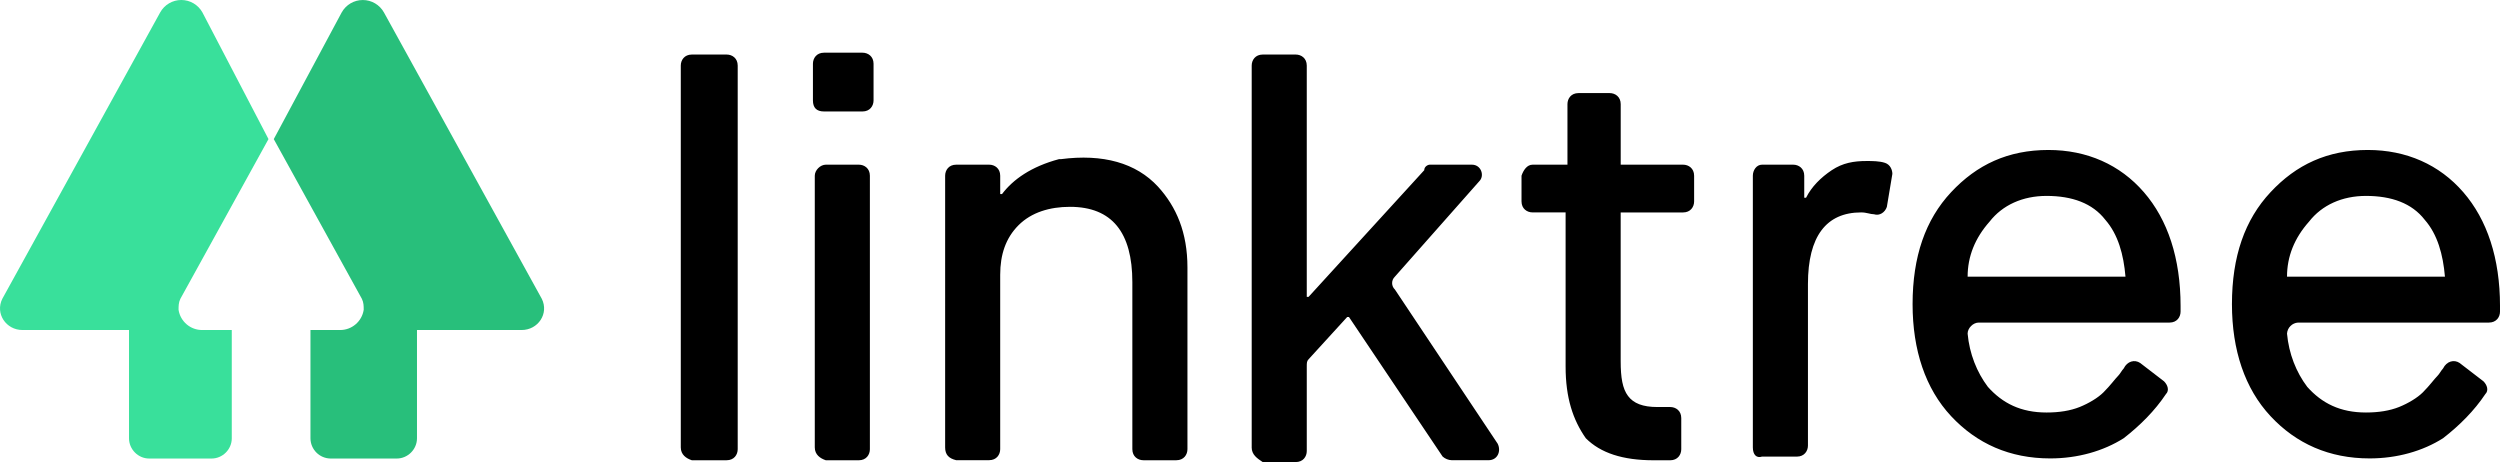
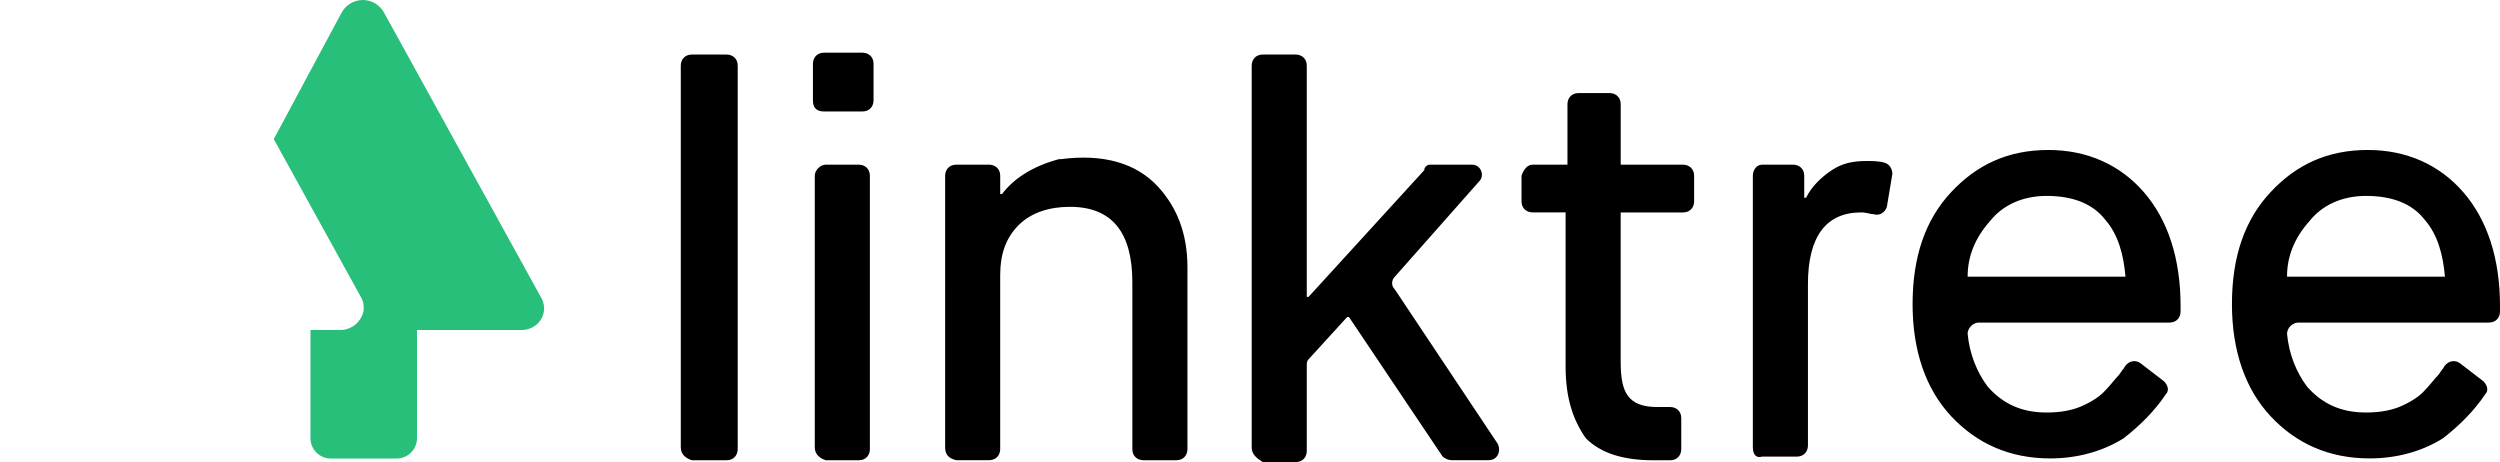
<svg xmlns="http://www.w3.org/2000/svg" xmlns:ns1="http://sodipodi.sourceforge.net/DTD/sodipodi-0.dtd" xmlns:ns2="http://www.inkscape.org/namespaces/inkscape" version="1.1" width="854.005" height="157.849" viewBox="0 0 854.005 157.849" xml:space="preserve" id="svg77" ns1:docname="linktree.svg" ns2:version="1.0.1 (3bc2e813f5, 2020-09-07)">
  <ns1:namedview pagecolor="#ffffff" bordercolor="#666666" borderopacity="1" objecttolerance="10" gridtolerance="10" guidetolerance="10" ns2:pageopacity="0" ns2:pageshadow="2" ns2:window-width="3840" ns2:window-height="2126" id="namedview79" showgrid="false" fit-margin-top="0" fit-margin-left="0" fit-margin-right="0" fit-margin-bottom="0" ns2:zoom="0.65996633" ns2:cx="708.3071" ns2:cy="553.08027" ns2:window-x="2869" ns2:window-y="-11" ns2:window-maximized="1" ns2:current-layer="svg77" ns2:pagecheckerboard="true" />
  <desc id="desc53">Created with Fabric.js 4.2.0</desc>
  <defs id="defs55">
</defs>
  <g transform="translate(423.892,134.566)" id="f13e530d-d1de-4f8e-9061-f4780a8082d3">
</g>
  <g transform="matrix(10.19,0,0,10.19,-6.078,-0.094)" id="g63">
-     <rect style="visibility:hidden;opacity:1;fill:#000000;fill-rule:nonzero;stroke:none;stroke-width:1;stroke-linecap:butt;stroke-linejoin:miter;stroke-miterlimit:4;stroke-dasharray:none;stroke-dashoffset:0" vector-effect="non-scaling-stroke" x="0" y="0" rx="0" ry="0" width="0" height="0" id="rect61" />
-   </g>
+     </g>
  <g transform="matrix(10.19,0,0,10.19,543.292,87.966)" id="g67">
    <path style="opacity:1;fill:#000000;fill-rule:nonzero;stroke:none;stroke-width:1;stroke-linecap:butt;stroke-linejoin:miter;stroke-miterlimit:4;stroke-dasharray:none;stroke-dashoffset:0" vector-effect="non-scaling-stroke" transform="translate(-53.94,-8.65)" d="m 23.446,15.015 v -12.8 c 0,-0.184 0.123,-0.369 0.37,-0.369 h 1.169 c 0.184,0 0.369,0.123 0.369,0.37 v 12.86 c 0,0.186 -0.123,0.37 -0.37,0.37 h -1.169 c -0.184,-0.061 -0.369,-0.184 -0.369,-0.43 z m 4.43,-11.63 V 2.154 c 0,-0.185 0.124,-0.37 0.37,-0.37 h 1.292 c 0.185,0 0.37,0.124 0.37,0.37 v 1.23 c 0,0.185 -0.123,0.37 -0.37,0.37 h -1.292 c -0.246,0 -0.37,-0.123 -0.37,-0.37 z m 0.062,11.63 V 5.908 c 0,-0.185 0.185,-0.37 0.37,-0.37 h 1.107 c 0.185,0 0.37,0.124 0.37,0.37 v 9.169 c 0,0.185 -0.123,0.37 -0.37,0.37 h -1.107 c -0.185,-0.062 -0.37,-0.185 -0.37,-0.432 z m 4.37,0 V 5.908 c 0,-0.185 0.123,-0.37 0.369,-0.37 h 1.108 c 0.184,0 0.369,0.124 0.369,0.37 v 0.615 h 0.061 C 34.585,6.031 35.2,5.6 36.123,5.353 h 0.062 c 1.415,-0.184 2.523,0.124 3.261,0.924 0.616,0.677 0.985,1.538 0.985,2.707 v 6.092 c 0,0.184 -0.123,0.37 -0.37,0.37 h -1.107 c -0.185,0 -0.37,-0.123 -0.37,-0.37 v -5.6 c 0,-1.662 -0.677,-2.525 -2.092,-2.525 -0.677,0 -1.292,0.185 -1.723,0.616 -0.43,0.43 -0.615,0.985 -0.615,1.661 v 5.846 c 0,0.185 -0.123,0.37 -0.37,0.37 h -1.108 c -0.245,-0.06 -0.368,-0.182 -0.368,-0.429 z m 10.277,0 v -12.8 c 0,-0.184 0.123,-0.369 0.369,-0.369 h 1.108 c 0.184,0 0.369,0.123 0.369,0.37 v 7.753 h 0.061 l 3.877,-4.246 c 0,-0.123 0.123,-0.185 0.185,-0.185 h 1.415 c 0.308,0 0.431,0.37 0.246,0.554 l -2.83,3.2 c -0.059,0.056 -0.093,0.134 -0.093,0.215 0,0.081 0.033,0.159 0.093,0.215 l 3.446,5.17 c 0.123,0.245 0,0.553 -0.308,0.553 h -1.23 c -0.114,-0.003 -0.223,-0.047 -0.308,-0.123 l -3.139,-4.677 h -0.061 l -1.293,1.416 c -0.061,0.062 -0.061,0.123 -0.061,0.246 v 2.83 c 0,0.185 -0.123,0.37 -0.37,0.37 h -1.107 c -0.185,-0.123 -0.37,-0.246 -0.37,-0.493 z M 53.108,12.308 V 7.138 H 52 c -0.185,0 -0.37,-0.123 -0.37,-0.369 V 5.908 C 51.692,5.723 51.815,5.538 52,5.538 h 1.17 v -2.03 c 0,-0.185 0.122,-0.37 0.37,-0.37 h 1.045 c 0.185,0 0.37,0.124 0.37,0.37 v 2.03 h 2.092 c 0.184,0 0.369,0.124 0.369,0.37 v 0.861 c 0,0.185 -0.122,0.37 -0.37,0.37 h -2.092 v 4.984 c 0,0.553 0.062,0.923 0.247,1.169 0.184,0.246 0.491,0.37 0.984,0.37 h 0.43 c 0.185,0 0.37,0.123 0.37,0.369 v 1.046 c 0,0.185 -0.123,0.37 -0.37,0.37 h -0.553 c -1.046,0 -1.784,-0.246 -2.277,-0.739 -0.431,-0.616 -0.677,-1.354 -0.677,-2.4 z m 6.277,2.707 V 5.908 c 0,-0.185 0.123,-0.37 0.307,-0.37 h 1.046 c 0.185,0 0.37,0.124 0.37,0.37 v 0.738 h 0.061 c 0.185,-0.37 0.493,-0.677 0.861,-0.923 0.37,-0.246 0.739,-0.308 1.17,-0.308 0.184,0 0.429,0 0.615,0.062 0.185,0.061 0.247,0.246 0.247,0.37 l -0.185,1.107 c -0.062,0.184 -0.246,0.308 -0.43,0.246 -0.123,0 -0.246,-0.062 -0.431,-0.062 -1.169,0 -1.784,0.8 -1.784,2.4 v 5.416 c 0,0.184 -0.123,0.37 -0.37,0.37 h -1.17 c -0.184,0.06 -0.307,-0.062 -0.307,-0.309 z m 12.984,-2.83 0.8,0.615 c 0.123,0.123 0.186,0.308 0.063,0.43 -0.37,0.555 -0.86,1.047 -1.415,1.478 -0.679,0.43 -1.539,0.677 -2.462,0.677 -1.354,0 -2.461,-0.493 -3.323,-1.416 -0.862,-0.923 -1.292,-2.216 -1.292,-3.754 0,-1.6 0.43,-2.832 1.292,-3.755 0.862,-0.923 1.908,-1.415 3.262,-1.415 1.293,0 2.4,0.492 3.2,1.415 0.8,0.923 1.23,2.216 1.23,3.816 v 0.186 c 0,0.184 -0.122,0.369 -0.369,0.369 h -6.4 c -0.185,0 -0.37,0.185 -0.37,0.37 0.062,0.677 0.309,1.293 0.678,1.784 0.493,0.553 1.108,0.861 1.969,0.861 0.43,0 0.8,-0.061 1.108,-0.184 0.307,-0.124 0.615,-0.308 0.8,-0.493 0.246,-0.246 0.37,-0.43 0.492,-0.554 0.063,-0.061 0.124,-0.184 0.186,-0.246 0.12,-0.246 0.367,-0.307 0.551,-0.184 z M 66.585,9.292 h 5.292 C 71.815,8.554 71.631,7.877 71.2,7.385 c -0.43,-0.554 -1.109,-0.8 -1.97,-0.8 -0.8,0 -1.476,0.307 -1.908,0.861 C 66.831,8 66.585,8.616 66.585,9.292 Z m 16.492,2.893 0.8,0.615 c 0.123,0.123 0.185,0.308 0.062,0.43 -0.37,0.555 -0.86,1.047 -1.416,1.478 -0.677,0.43 -1.538,0.677 -2.461,0.677 -1.354,0 -2.462,-0.493 -3.322,-1.416 -0.862,-0.923 -1.294,-2.216 -1.294,-3.754 0,-1.6 0.43,-2.832 1.294,-3.755 0.86,-0.923 1.907,-1.415 3.261,-1.415 1.293,0 2.4,0.492 3.2,1.415 0.8,0.923 1.231,2.216 1.231,3.816 v 0.186 c 0,0.184 -0.123,0.369 -0.37,0.369 h -6.4 c -0.199,0.013 -0.357,0.171 -0.37,0.37 0.062,0.677 0.307,1.293 0.677,1.784 0.493,0.553 1.108,0.861 1.968,0.861 0.432,0 0.801,-0.061 1.11,-0.184 0.307,-0.124 0.615,-0.308 0.8,-0.493 0.244,-0.246 0.368,-0.43 0.491,-0.554 0.063,-0.061 0.124,-0.184 0.185,-0.246 0.123,-0.246 0.37,-0.307 0.554,-0.184 z M 77.292,9.292 h 5.294 C 82.523,8.554 82.34,7.877 81.908,7.385 c -0.43,-0.554 -1.108,-0.8 -1.969,-0.8 -0.8,0 -1.476,0.307 -1.908,0.861 C 77.538,8 77.292,8.616 77.292,9.292 Z" stroke-linecap="round" id="path65" />
  </g>
  <g transform="matrix(10.19,0,0,10.19,45.862,78.326)" id="g71">
-     <path style="opacity:1;fill:#39e09b;fill-rule:nonzero;stroke:none;stroke-width:1;stroke-linecap:butt;stroke-linejoin:miter;stroke-miterlimit:4;stroke-dasharray:none;stroke-dashoffset:0" vector-effect="non-scaling-stroke" transform="translate(-5.1,-7.7)" d="M 7.385,0.43 C 7.242,0.173 6.971,0.013 6.677,0.013 6.383,0.013 6.112,0.173 5.969,0.43 l -5.292,9.6 c -0.246,0.493 0.123,1.047 0.677,1.047 h 3.57 v 3.63 c 0,0.37 0.307,0.678 0.676,0.678 h 2.092 c 0.37,0 0.677,-0.308 0.677,-0.677 V 11.077 H 7.385 c -0.398,0.005 -0.739,-0.284 -0.8,-0.677 0,-0.123 0,-0.246 0.061,-0.37 L 9.6,4.676 Z" stroke-linecap="round" id="path69" />
-   </g>
+     </g>
  <g transform="matrix(10.19,0,0,10.19,139.732,78.326)" id="g75">
    <path style="opacity:1;fill:#28bf7b;fill-rule:nonzero;stroke:none;stroke-width:1;stroke-linecap:butt;stroke-linejoin:miter;stroke-miterlimit:4;stroke-dasharray:none;stroke-dashoffset:0" vector-effect="non-scaling-stroke" transform="translate(-14.32,-7.7)" d="m 12.062,0.43 c 0.143,-0.257 0.414,-0.416 0.708,-0.416 0.294,0 0.564,0.159 0.708,0.416 l 5.292,9.6 c 0.246,0.493 -0.123,1.047 -0.677,1.047 h -3.507 v 3.63 c 0,0.37 -0.308,0.678 -0.678,0.678 H 11.692 C 11.319,15.382 11.018,15.081 11.015,14.708 V 11.077 H 12 c 0.398,0.005 0.739,-0.284 0.8,-0.677 0,-0.123 0,-0.246 -0.062,-0.37 L 9.785,4.677 Z" stroke-linecap="round" id="path73" />
  </g>
</svg>